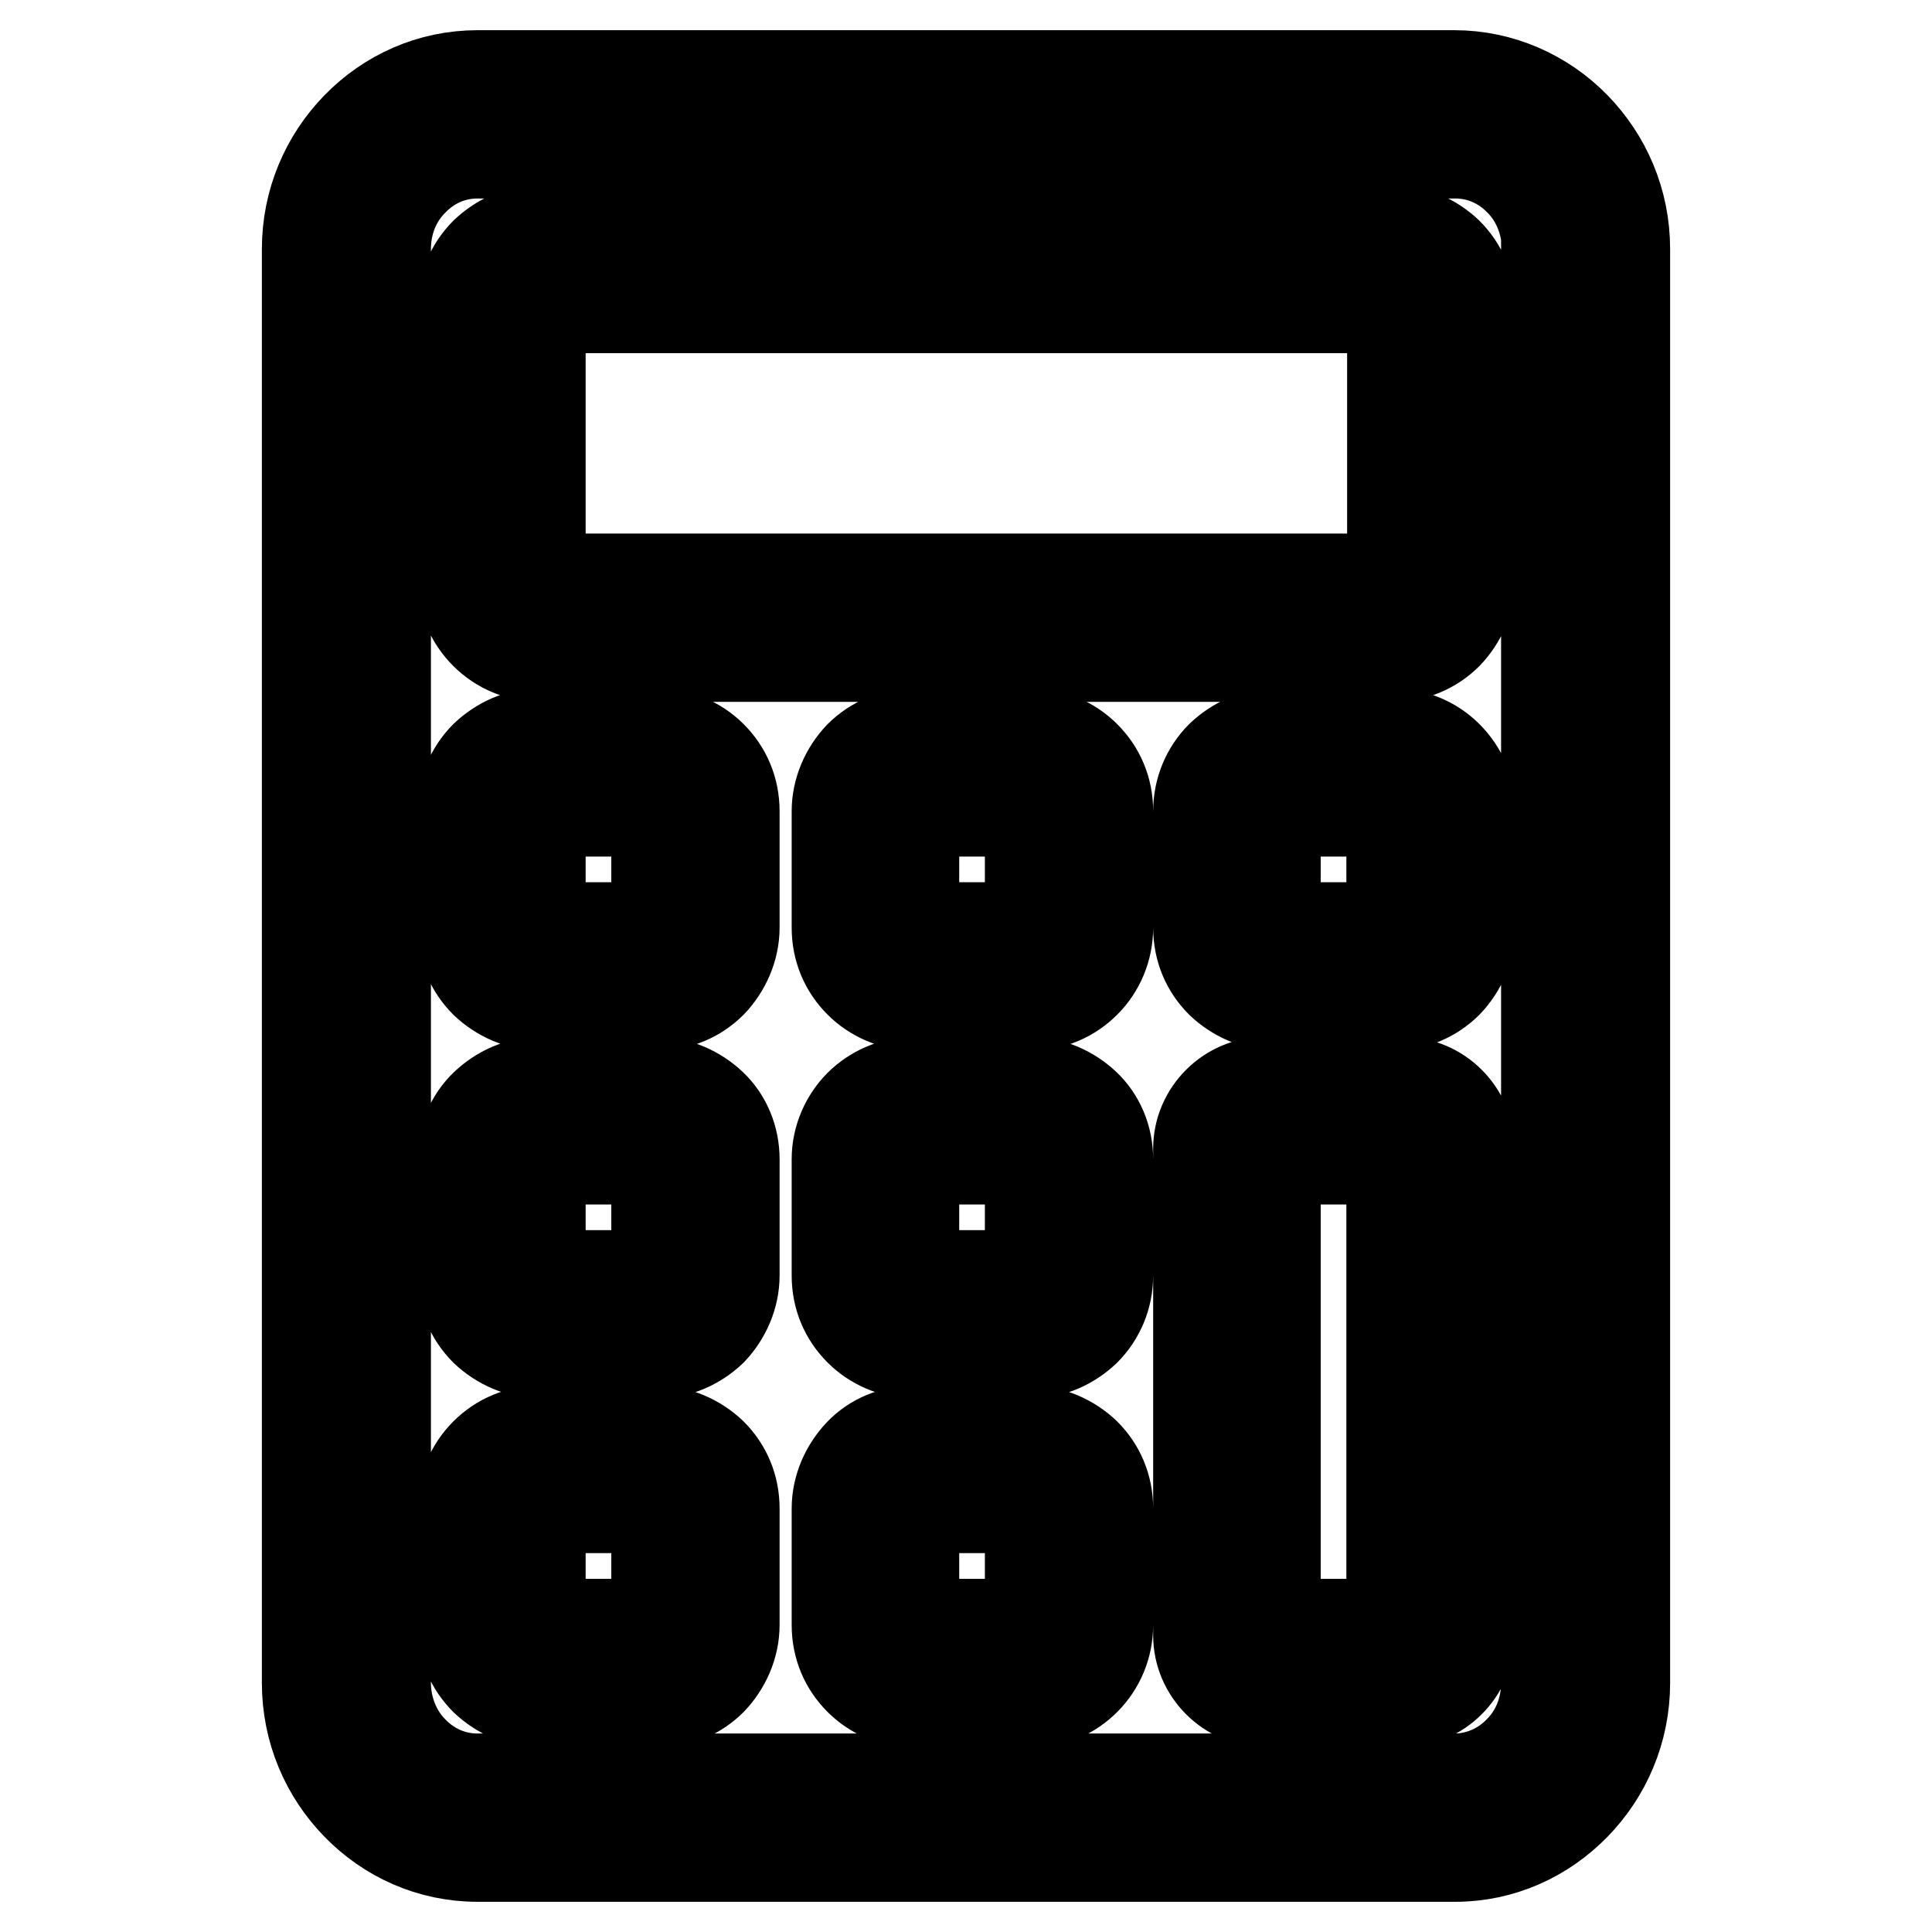
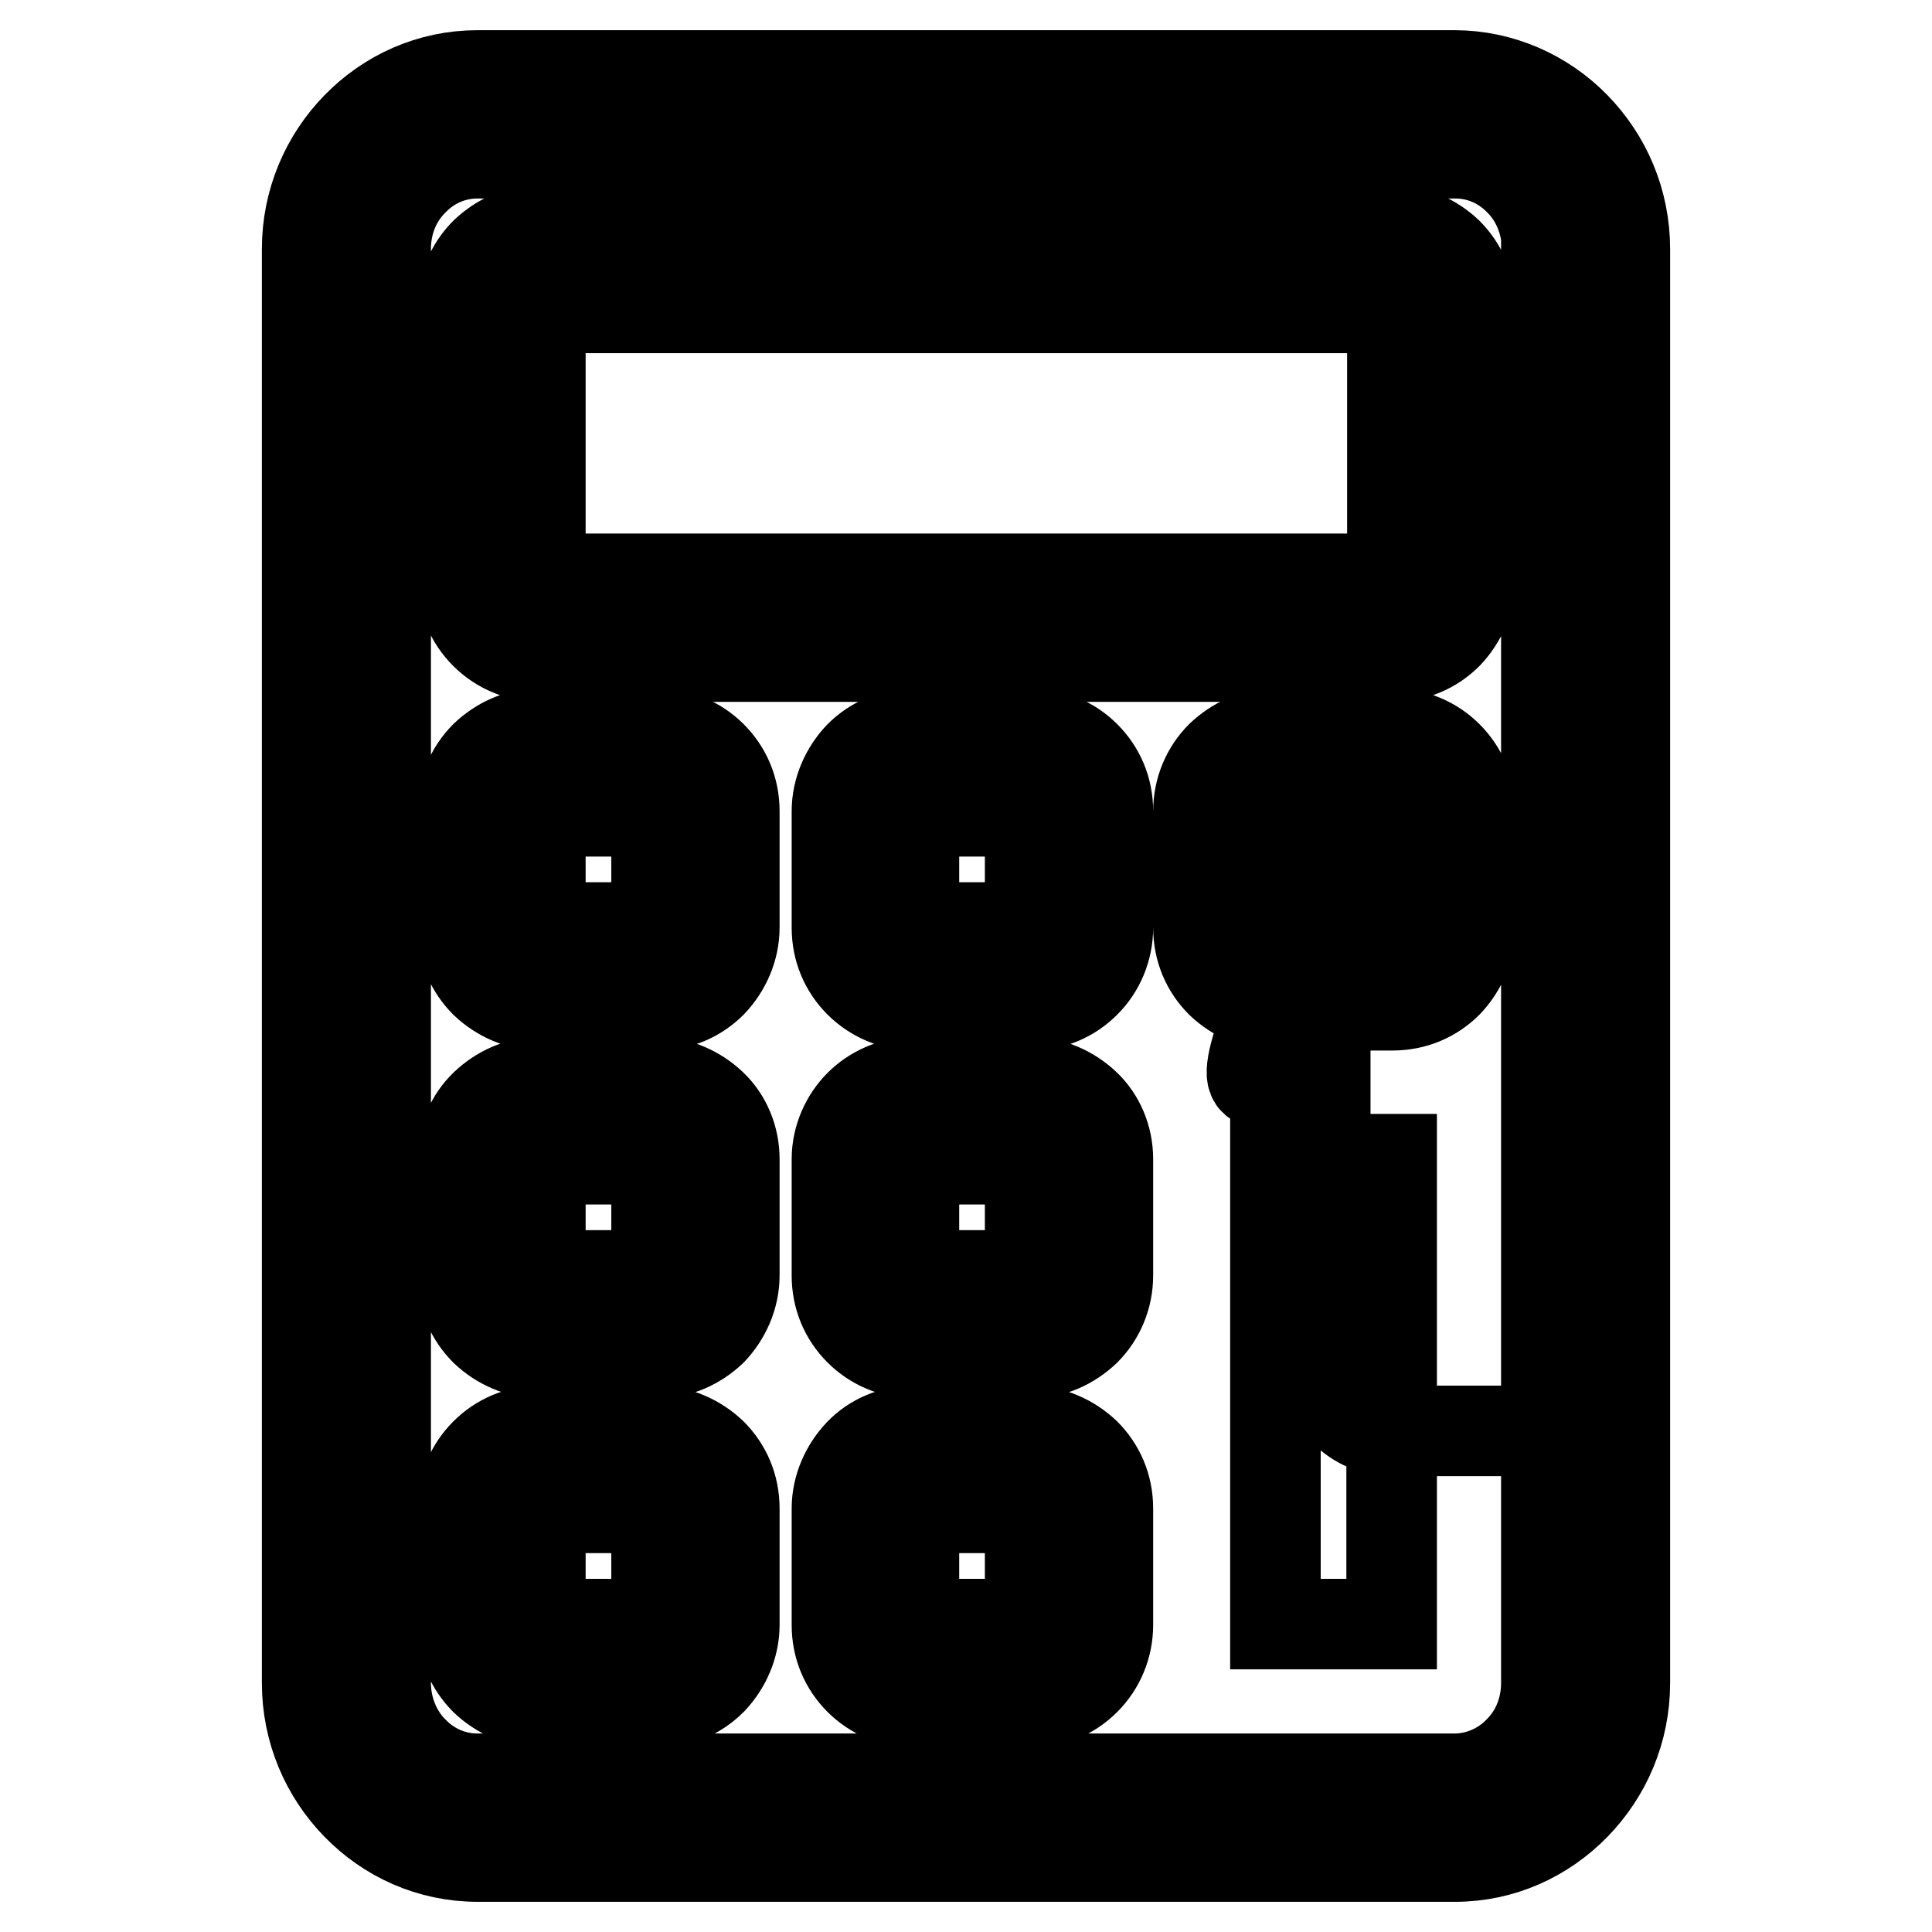
<svg xmlns="http://www.w3.org/2000/svg" version="1.1" x="0px" y="0px" viewBox="0 0 256 256" enable-background="new 0 0 256 256" xml:space="preserve">
  <g>
-     <path stroke-width="12" fill-opacity="0" stroke="#000000" d="M205,33c0-3.5-1.4-6.8-3.6-9c-2.2-2.3-5.2-3.7-8.6-3.7H63.3c-3.4,0-6.4,1.4-8.6,3.7c-2.3,2.3-3.6,5.5-3.6,9 v190c0,3.5,1.4,6.8,3.6,9c2.2,2.3,5.2,3.7,8.6,3.7h129.4c3.3,0,6.4-1.4,8.6-3.7c2.3-2.3,3.6-5.5,3.6-9V33L205,33z M208.7,16.8 c4.1,4.2,6.6,9.9,6.6,16.2v190c0,6.3-2.5,12-6.6,16.2c-4.1,4.2-9.7,6.8-15.9,6.8H63.3c-6.3,0-11.9-2.6-16-6.8 c-4.1-4.2-6.6-9.9-6.6-16.2V33c0-6.3,2.5-12,6.6-16.2c4.1-4.2,9.7-6.8,16-6.8h129.4C198.9,10,204.6,12.6,208.7,16.8L208.7,16.8z  M71.6,30.5h112.9c2.8,0,5.4,1.2,7.3,3c1.9,1.9,3,4.4,3,7.3v35.9c0,2.8-1.2,5.4-3,7.3c-1.9,1.9-4.4,3-7.3,3H71.6 c-2.8,0-5.4-1.1-7.3-3c-1.9-1.9-3-4.4-3-7.3V40.8c0-2.8,1.1-5.4,3-7.3C66.2,31.7,68.7,30.5,71.6,30.5z M184.4,40.8H71.6v35.9h112.9 V40.8z M71.6,97.2h15.4c2.8,0,5.4,1.1,7.3,3c1.9,1.9,3,4.4,3,7.3v15.4c0,2.8-1.2,5.4-3,7.3c-1.9,1.9-4.4,3-7.3,3H71.6 c-2.8,0-5.4-1.2-7.3-3c-1.9-1.9-3-4.4-3-7.3v-15.4c0-2.8,1.1-5.4,3-7.3C66.2,98.4,68.7,97.2,71.6,97.2z M86.9,107.5H71.6v15.4h15.4 V107.5z M121.1,97.2h15.4c2.8,0,5.4,1.1,7.3,3c1.9,1.9,3,4.4,3,7.3v15.4c0,2.8-1.1,5.4-3,7.3c-1.9,1.9-4.4,3-7.3,3h-15.4 c-2.8,0-5.4-1.2-7.2-3c-1.9-1.9-3-4.4-3-7.3v-15.4c0-2.8,1.2-5.4,3-7.3C115.8,98.3,118.4,97.2,121.1,97.2z M136.5,107.5h-15.4v15.4 h15.4V107.5z M121.1,107.5L121.1,107.5L121.1,107.5z M121.1,122.9L121.1,122.9L121.1,122.9L121.1,122.9L121.1,122.9z M71.6,143.4 h15.4c2.8,0,5.4,1.2,7.3,3c1.9,1.8,3,4.4,3,7.2v15.4c0,2.8-1.2,5.4-3,7.3c-1.9,1.8-4.4,3-7.3,3H71.6c-2.8,0-5.4-1.2-7.3-3 c-1.9-1.9-3-4.4-3-7.3v-15.4c0-2.8,1.1-5.4,3-7.2C66.2,144.6,68.7,143.4,71.6,143.4z M86.9,153.6H71.6v15.4h15.4V153.6z  M121.1,143.4h15.4c2.8,0,5.4,1.2,7.3,3c1.9,1.8,3,4.4,3,7.2v15.4c0,2.8-1.1,5.4-3,7.3c-1.9,1.8-4.4,3-7.3,3h-15.4 c-2.8,0-5.4-1.2-7.2-3c-1.9-1.9-3-4.4-3-7.3v-15.4c0-2.8,1.2-5.4,3-7.2C115.7,144.6,118.3,143.4,121.1,143.4z M136.5,153.6h-15.4 v15.4h15.4V153.6z M121.1,153.6L121.1,153.6L121.1,153.6L121.1,153.6L121.1,153.6z M121.1,169.1L121.1,169.1L121.1,169.1z  M71.6,189.6h15.4c2.8,0,5.4,1.2,7.3,3c1.9,1.9,3,4.4,3,7.3v15.4c0,2.8-1.2,5.4-3,7.3c-1.9,1.9-4.4,3-7.3,3H71.6 c-2.8,0-5.4-1.2-7.3-3c-1.9-1.9-3-4.4-3-7.3v-15.4c0-2.8,1.1-5.4,3-7.3C66.2,190.7,68.7,189.6,71.6,189.6z M86.9,199.8H71.6v15.4 h15.4V199.8z M121.1,189.6h15.4c2.8,0,5.4,1.2,7.3,3c1.9,1.9,3,4.4,3,7.3v15.4c0,2.8-1.1,5.4-3,7.3c-1.9,1.9-4.4,3-7.3,3h-15.4 c-2.8,0-5.4-1.2-7.2-3c-1.9-1.9-3-4.4-3-7.3v-15.4c0-2.8,1.2-5.4,3-7.3C115.7,190.7,118.3,189.6,121.1,189.6z M136.5,199.8h-15.4 v15.4h15.4V199.8z M121.1,199.8L121.1,199.8L121.1,199.8L121.1,199.8L121.1,199.8z M121.1,215.2L121.1,215.2L121.1,215.2z  M169.1,97.2h15.4c2.8,0,5.4,1.1,7.3,3c1.9,1.9,3,4.4,3,7.3v15.4c0,2.8-1.2,5.4-3,7.3c-1.9,1.9-4.4,3-7.3,3h-15.4 c-2.8,0-5.4-1.2-7.3-3c-1.9-1.9-3-4.4-3-7.3v-15.4c0-2.8,1.1-5.4,3-7.3C163.7,98.4,166.2,97.2,169.1,97.2z M184.4,107.5h-15.4v15.4 h15.4V107.5z M167.6,143.4h18.3c2.4,0,4.6,1,6.2,2.6c1.6,1.6,2.6,3.8,2.6,6.2v64.5c0,2.4-1,4.6-2.6,6.2c-1.6,1.6-3.8,2.6-6.2,2.6 h-18.3c-2.4,0-4.6-1-6.2-2.6c-1.6-1.6-2.6-3.8-2.6-6.2v-64.5c0-2.4,1-4.6,2.6-6.2l0,0C163,144.4,165.2,143.4,167.6,143.4z  M184.4,153.6h-15.4v61.6h15.4V153.6z" />
+     <path stroke-width="12" fill-opacity="0" stroke="#000000" d="M205,33c0-3.5-1.4-6.8-3.6-9c-2.2-2.3-5.2-3.7-8.6-3.7H63.3c-3.4,0-6.4,1.4-8.6,3.7c-2.3,2.3-3.6,5.5-3.6,9 v190c0,3.5,1.4,6.8,3.6,9c2.2,2.3,5.2,3.7,8.6,3.7h129.4c3.3,0,6.4-1.4,8.6-3.7c2.3-2.3,3.6-5.5,3.6-9V33L205,33z M208.7,16.8 c4.1,4.2,6.6,9.9,6.6,16.2v190c0,6.3-2.5,12-6.6,16.2c-4.1,4.2-9.7,6.8-15.9,6.8H63.3c-6.3,0-11.9-2.6-16-6.8 c-4.1-4.2-6.6-9.9-6.6-16.2V33c0-6.3,2.5-12,6.6-16.2c4.1-4.2,9.7-6.8,16-6.8h129.4C198.9,10,204.6,12.6,208.7,16.8L208.7,16.8z  M71.6,30.5h112.9c2.8,0,5.4,1.2,7.3,3c1.9,1.9,3,4.4,3,7.3v35.9c0,2.8-1.2,5.4-3,7.3c-1.9,1.9-4.4,3-7.3,3H71.6 c-2.8,0-5.4-1.1-7.3-3c-1.9-1.9-3-4.4-3-7.3V40.8c0-2.8,1.1-5.4,3-7.3C66.2,31.7,68.7,30.5,71.6,30.5z M184.4,40.8H71.6v35.9h112.9 V40.8z M71.6,97.2h15.4c2.8,0,5.4,1.1,7.3,3c1.9,1.9,3,4.4,3,7.3v15.4c0,2.8-1.2,5.4-3,7.3c-1.9,1.9-4.4,3-7.3,3H71.6 c-2.8,0-5.4-1.2-7.3-3c-1.9-1.9-3-4.4-3-7.3v-15.4c0-2.8,1.1-5.4,3-7.3C66.2,98.4,68.7,97.2,71.6,97.2z M86.9,107.5H71.6v15.4h15.4 V107.5z M121.1,97.2h15.4c2.8,0,5.4,1.1,7.3,3c1.9,1.9,3,4.4,3,7.3v15.4c0,2.8-1.1,5.4-3,7.3c-1.9,1.9-4.4,3-7.3,3h-15.4 c-2.8,0-5.4-1.2-7.2-3c-1.9-1.9-3-4.4-3-7.3v-15.4c0-2.8,1.2-5.4,3-7.3C115.8,98.3,118.4,97.2,121.1,97.2z M136.5,107.5h-15.4v15.4 h15.4V107.5z M121.1,107.5L121.1,107.5L121.1,107.5z M121.1,122.9L121.1,122.9L121.1,122.9L121.1,122.9L121.1,122.9z M71.6,143.4 h15.4c2.8,0,5.4,1.2,7.3,3c1.9,1.8,3,4.4,3,7.2v15.4c0,2.8-1.2,5.4-3,7.3c-1.9,1.8-4.4,3-7.3,3H71.6c-2.8,0-5.4-1.2-7.3-3 c-1.9-1.9-3-4.4-3-7.3v-15.4c0-2.8,1.1-5.4,3-7.2C66.2,144.6,68.7,143.4,71.6,143.4z M86.9,153.6H71.6v15.4h15.4V153.6z  M121.1,143.4h15.4c2.8,0,5.4,1.2,7.3,3c1.9,1.8,3,4.4,3,7.2v15.4c0,2.8-1.1,5.4-3,7.3c-1.9,1.8-4.4,3-7.3,3h-15.4 c-2.8,0-5.4-1.2-7.2-3c-1.9-1.9-3-4.4-3-7.3v-15.4c0-2.8,1.2-5.4,3-7.2C115.7,144.6,118.3,143.4,121.1,143.4z M136.5,153.6h-15.4 v15.4h15.4V153.6z M121.1,153.6L121.1,153.6L121.1,153.6L121.1,153.6L121.1,153.6z M121.1,169.1L121.1,169.1L121.1,169.1z  M71.6,189.6h15.4c2.8,0,5.4,1.2,7.3,3c1.9,1.9,3,4.4,3,7.3v15.4c0,2.8-1.2,5.4-3,7.3c-1.9,1.9-4.4,3-7.3,3H71.6 c-2.8,0-5.4-1.2-7.3-3c-1.9-1.9-3-4.4-3-7.3v-15.4c0-2.8,1.1-5.4,3-7.3C66.2,190.7,68.7,189.6,71.6,189.6z M86.9,199.8H71.6v15.4 h15.4V199.8z M121.1,189.6h15.4c2.8,0,5.4,1.2,7.3,3c1.9,1.9,3,4.4,3,7.3v15.4c0,2.8-1.1,5.4-3,7.3c-1.9,1.9-4.4,3-7.3,3h-15.4 c-2.8,0-5.4-1.2-7.2-3c-1.9-1.9-3-4.4-3-7.3v-15.4c0-2.8,1.2-5.4,3-7.3C115.7,190.7,118.3,189.6,121.1,189.6z M136.5,199.8h-15.4 v15.4h15.4V199.8z M121.1,199.8L121.1,199.8L121.1,199.8L121.1,199.8L121.1,199.8z M121.1,215.2L121.1,215.2L121.1,215.2z  M169.1,97.2h15.4c2.8,0,5.4,1.1,7.3,3c1.9,1.9,3,4.4,3,7.3v15.4c0,2.8-1.2,5.4-3,7.3c-1.9,1.9-4.4,3-7.3,3h-15.4 c-2.8,0-5.4-1.2-7.3-3c-1.9-1.9-3-4.4-3-7.3v-15.4c0-2.8,1.1-5.4,3-7.3C163.7,98.4,166.2,97.2,169.1,97.2z M184.4,107.5h-15.4v15.4 h15.4V107.5z h18.3c2.4,0,4.6,1,6.2,2.6c1.6,1.6,2.6,3.8,2.6,6.2v64.5c0,2.4-1,4.6-2.6,6.2c-1.6,1.6-3.8,2.6-6.2,2.6 h-18.3c-2.4,0-4.6-1-6.2-2.6c-1.6-1.6-2.6-3.8-2.6-6.2v-64.5c0-2.4,1-4.6,2.6-6.2l0,0C163,144.4,165.2,143.4,167.6,143.4z  M184.4,153.6h-15.4v61.6h15.4V153.6z" />
  </g>
</svg>